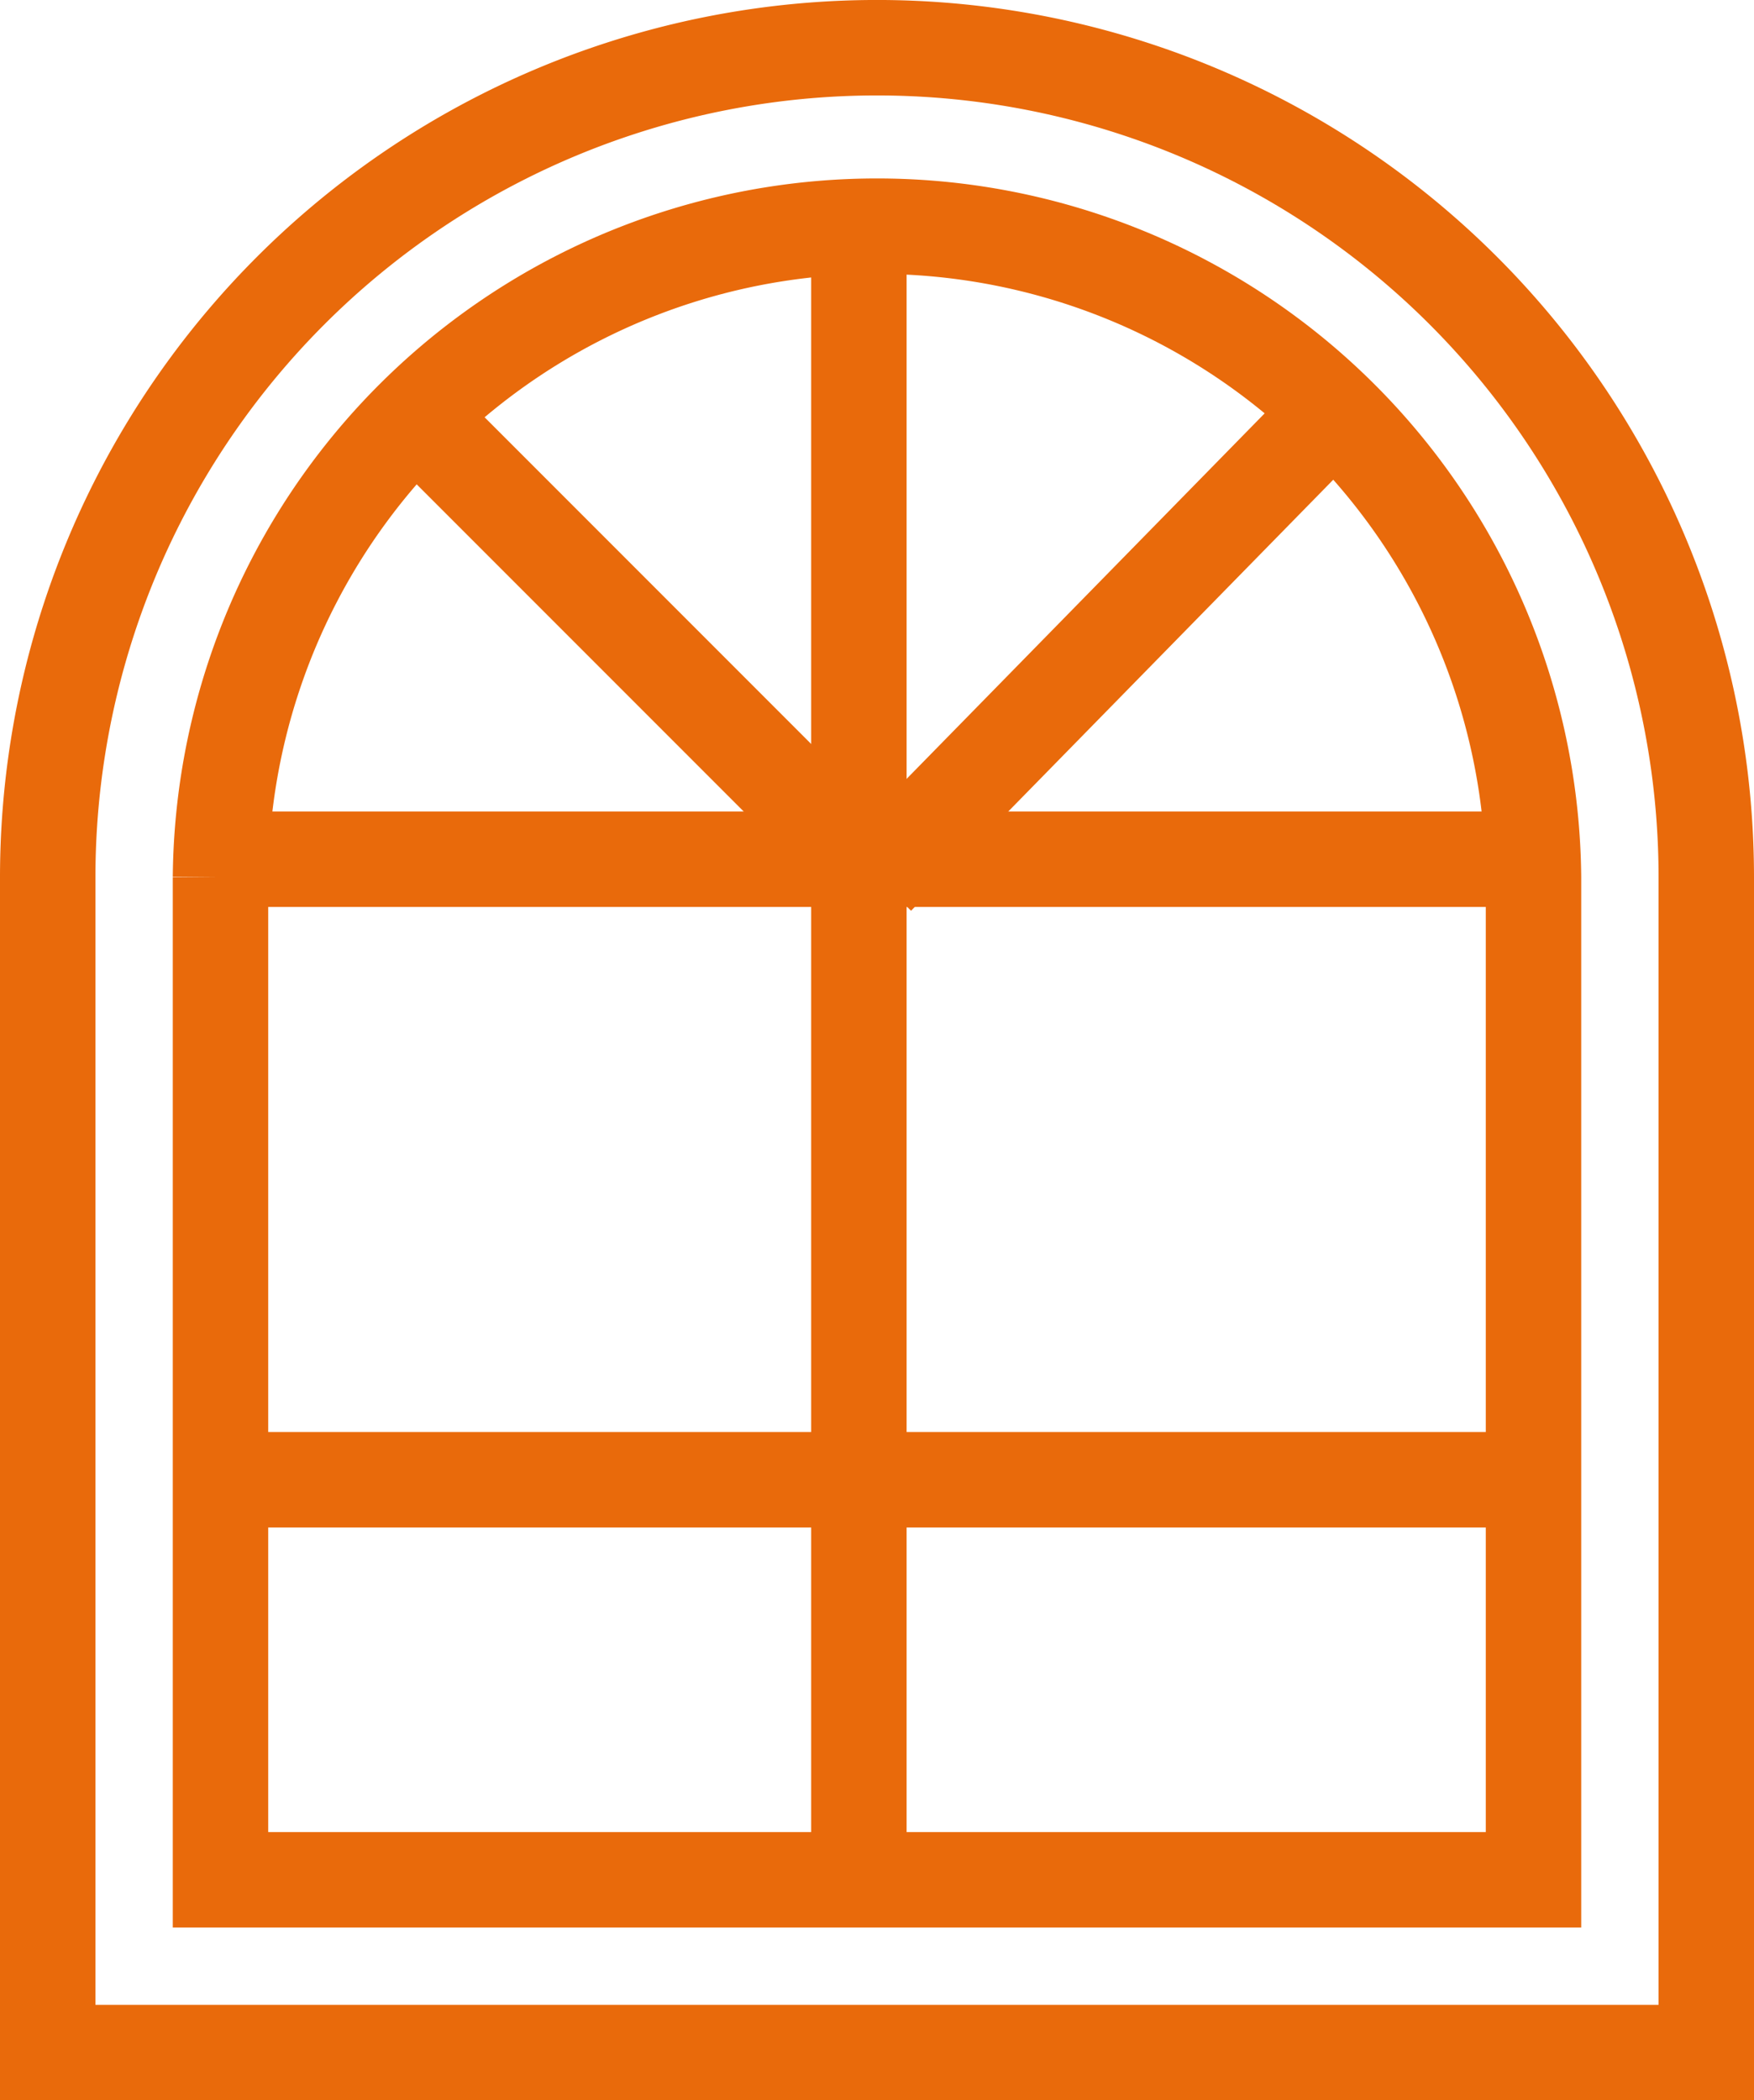
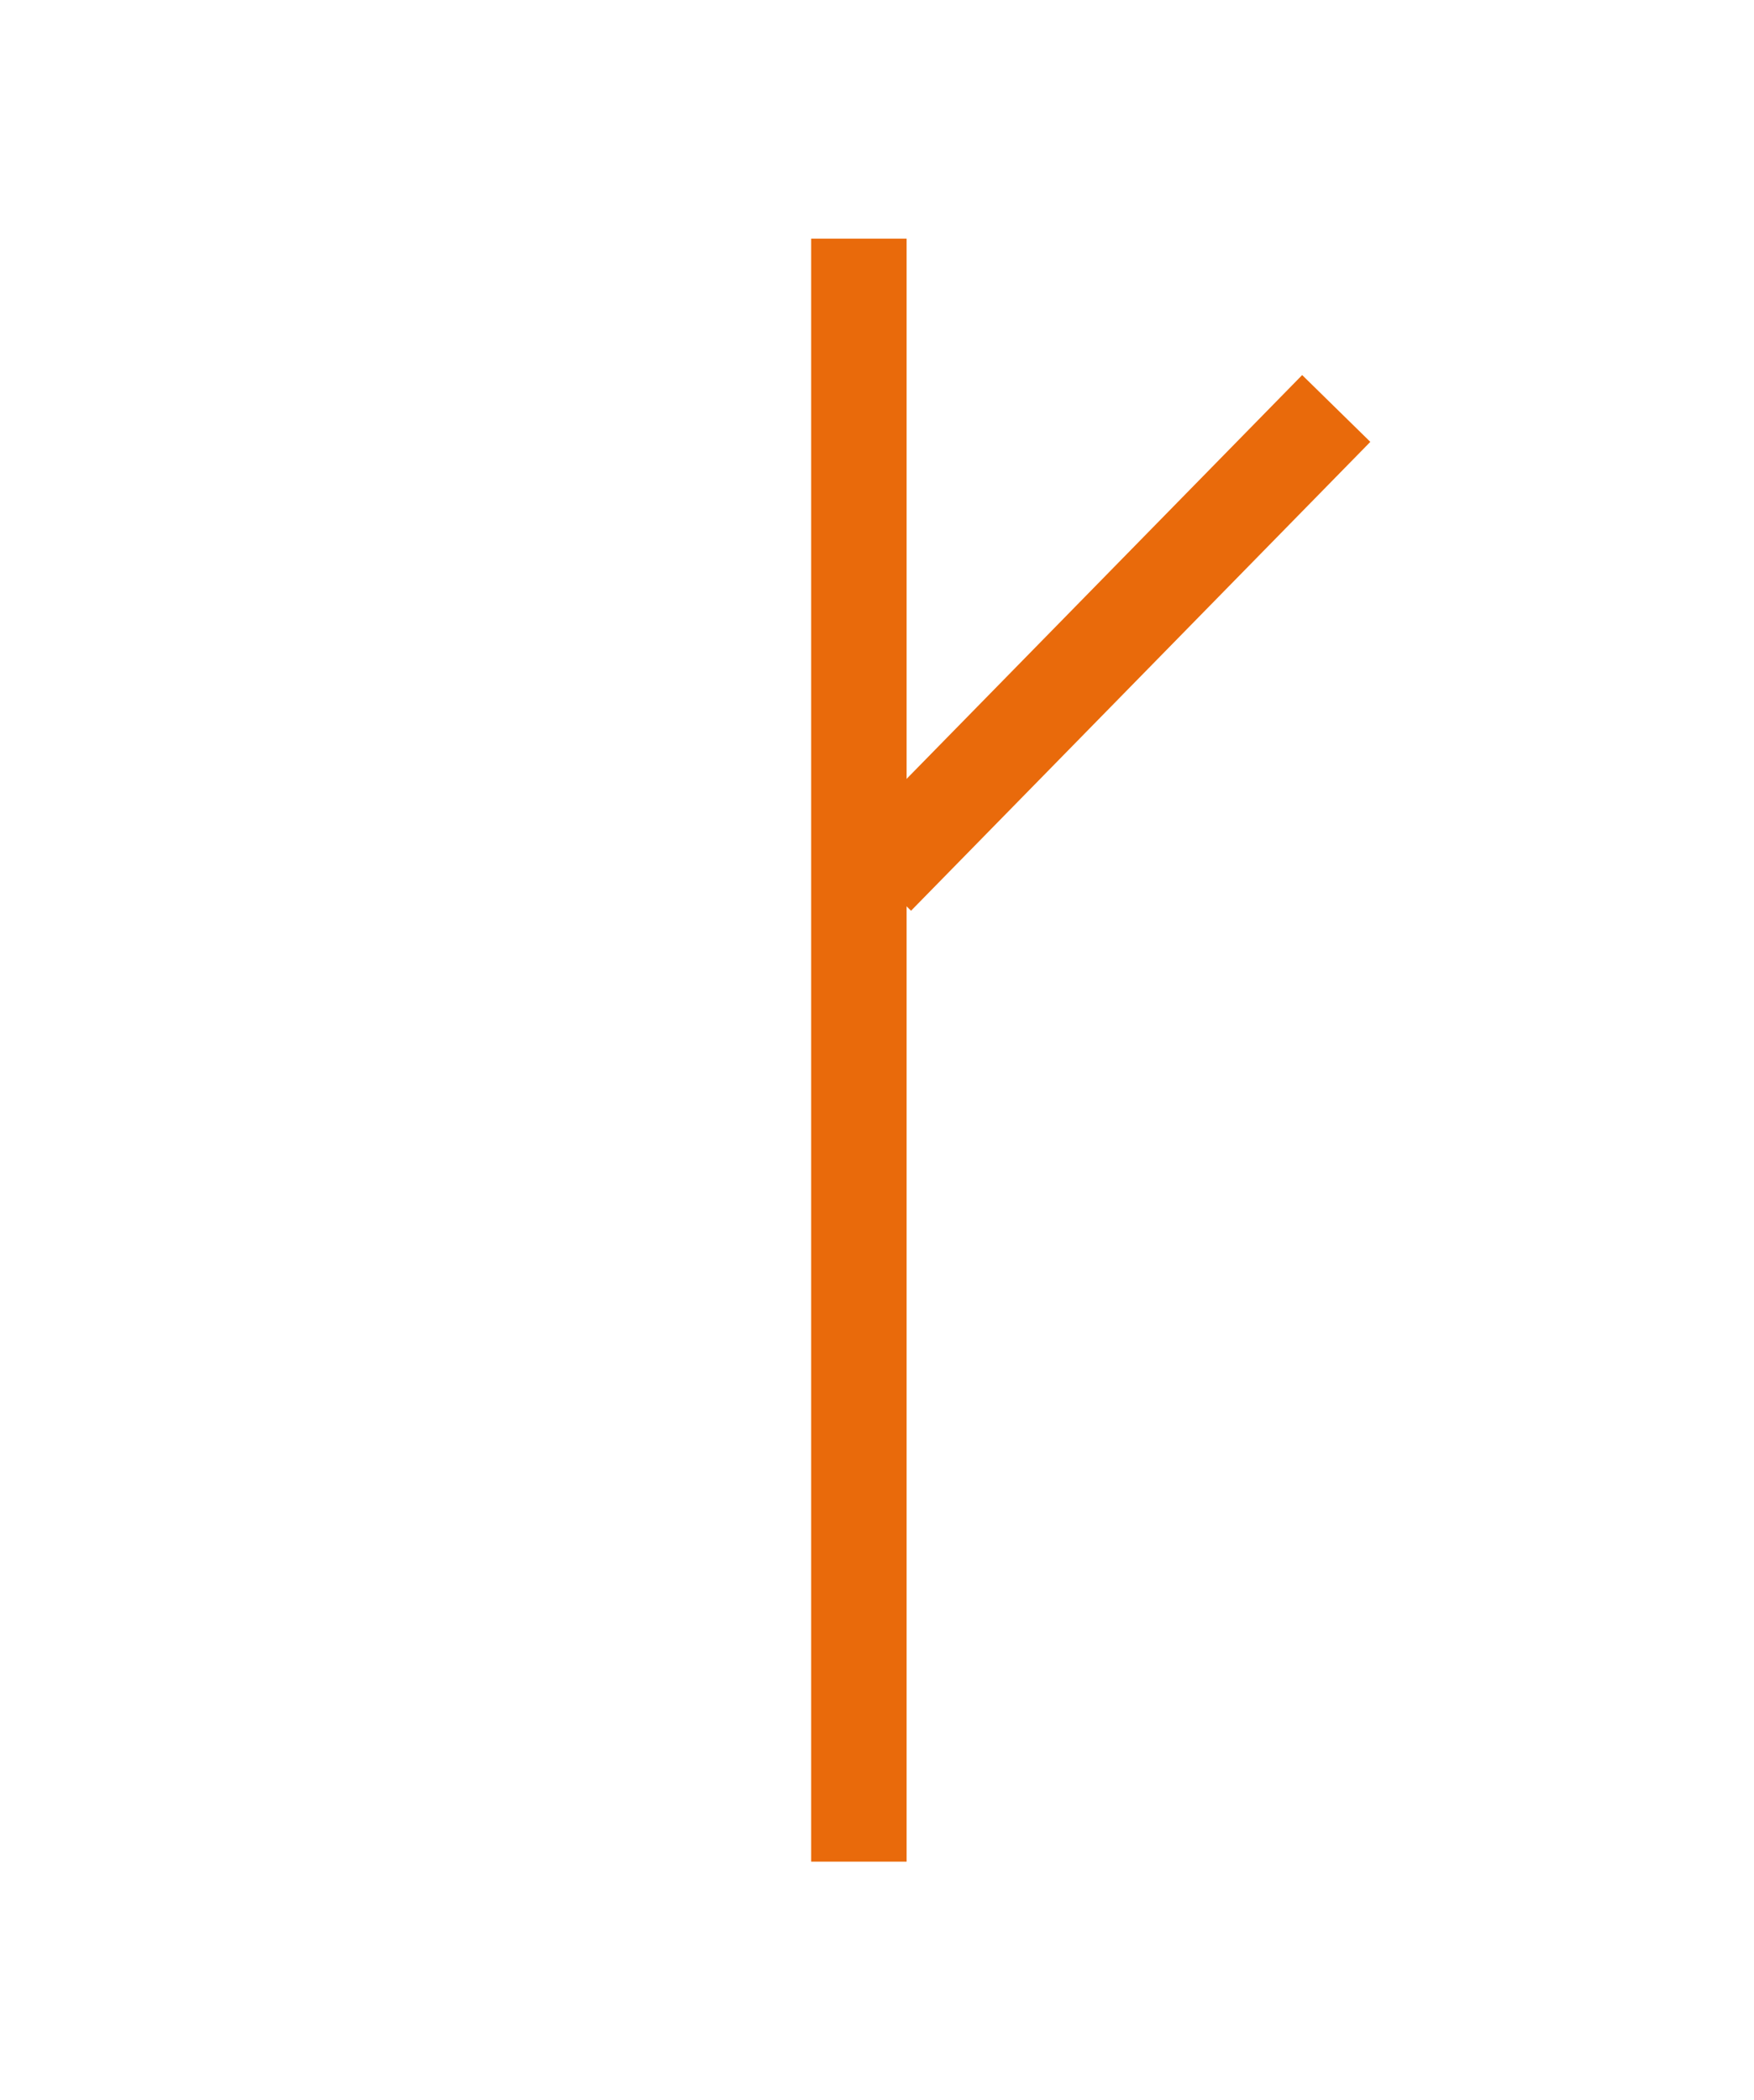
<svg xmlns="http://www.w3.org/2000/svg" width="36.759" height="44" viewBox="0 0 36.759 44">
  <g id="window" transform="translate(-7 -2)">
-     <line id="Line_33" data-name="Line 33" x2="27" transform="translate(12 20)" fill="none" stroke="#e96a0b" stroke-miterlimit="10" stroke-width="2" />
    <line id="Line_34" data-name="Line 34" y1="9.822" x2="9.625" transform="translate(25.379 10.557)" fill="none" stroke="#e96a0b" stroke-miterlimit="10" stroke-width="2" />
-     <line id="Line_35" data-name="Line 35" x2="9.724" y2="9.724" transform="translate(15.655 10.655)" fill="none" stroke="#e96a0b" stroke-miterlimit="10" stroke-width="2" />
-     <line id="Line_36" data-name="Line 36" x2="27" transform="translate(12 33)" fill="none" stroke="#e96a0b" stroke-miterlimit="10" stroke-width="2" />
    <line id="Line_37" data-name="Line 37" y2="34" transform="translate(25 7)" fill="none" stroke="#e96a0b" stroke-miterlimit="10" stroke-width="2" />
-     <path id="Path_547" data-name="Path 547" d="M42.759,45H8V20.379a17.379,17.379,0,1,1,34.759,0Z" fill="none" stroke="#e96a0b" stroke-linecap="square" stroke-miterlimit="10" stroke-width="2" />
-     <path id="Path_548" data-name="Path 548" d="M13,42.759v-21a13.759,13.759,0,0,1,27.517,0v21Z" transform="translate(-1.379 -1.379)" fill="none" stroke="#e96a0b" stroke-linecap="square" stroke-miterlimit="10" stroke-width="2" />
  </g>
</svg>